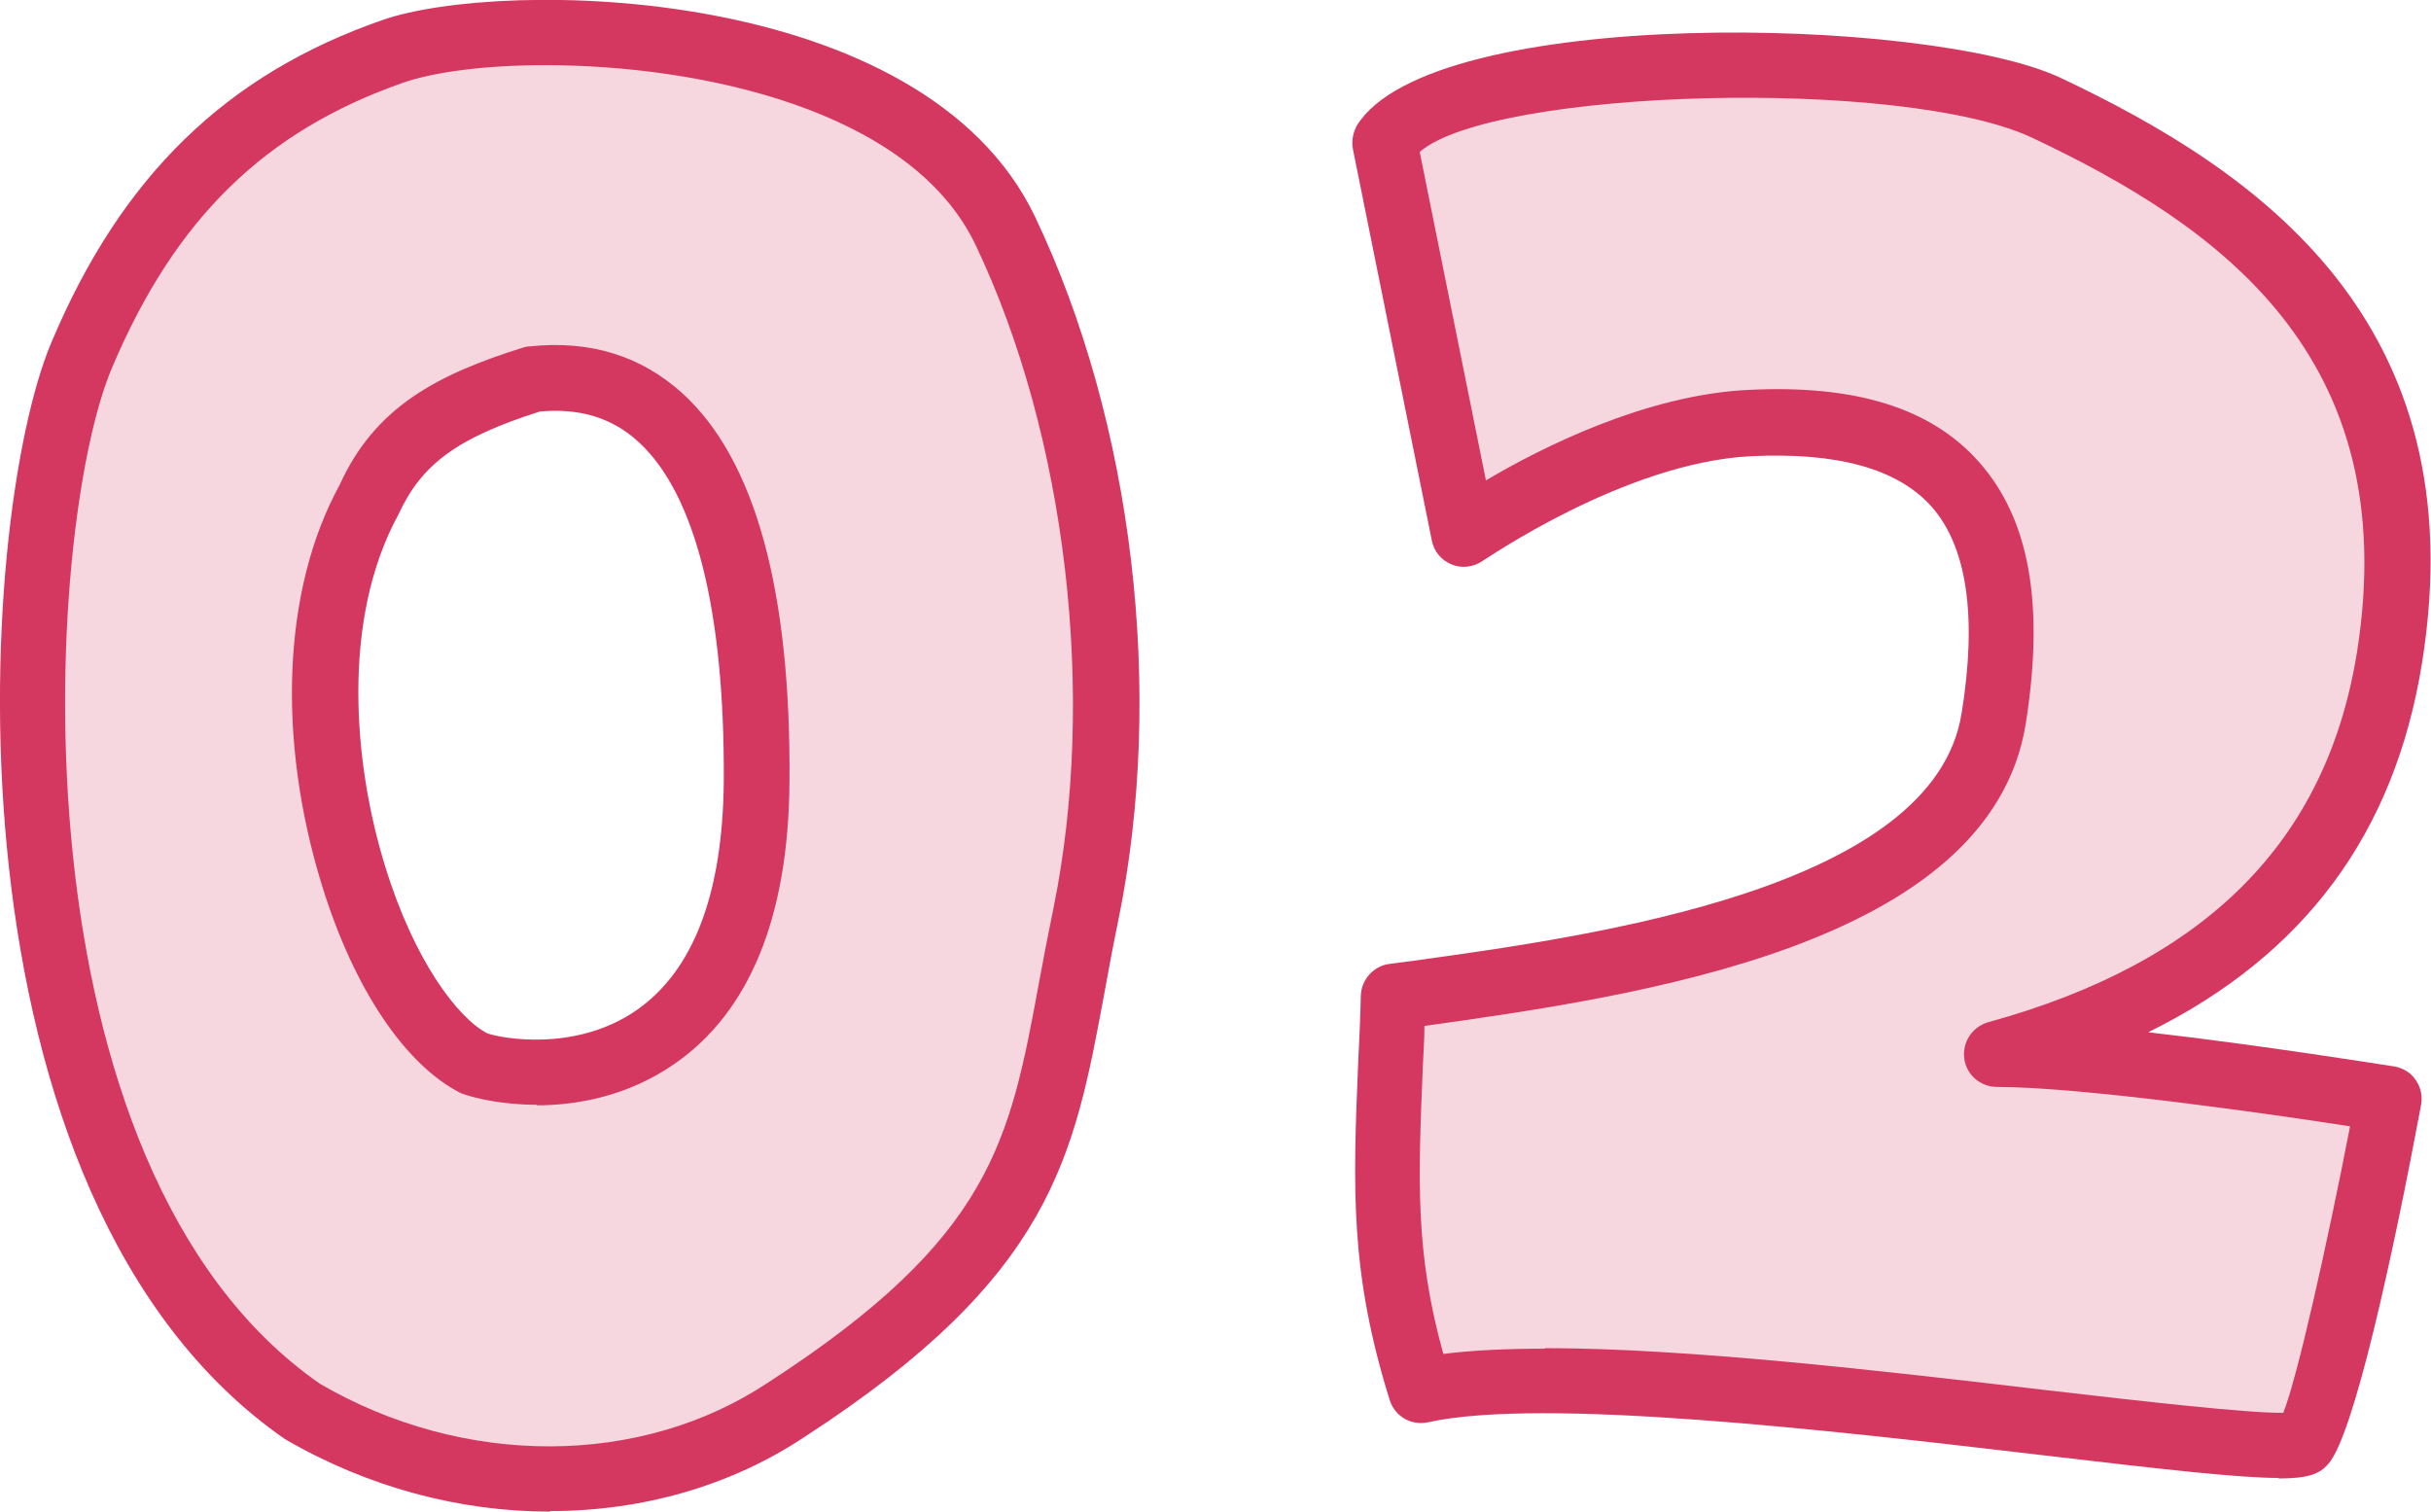
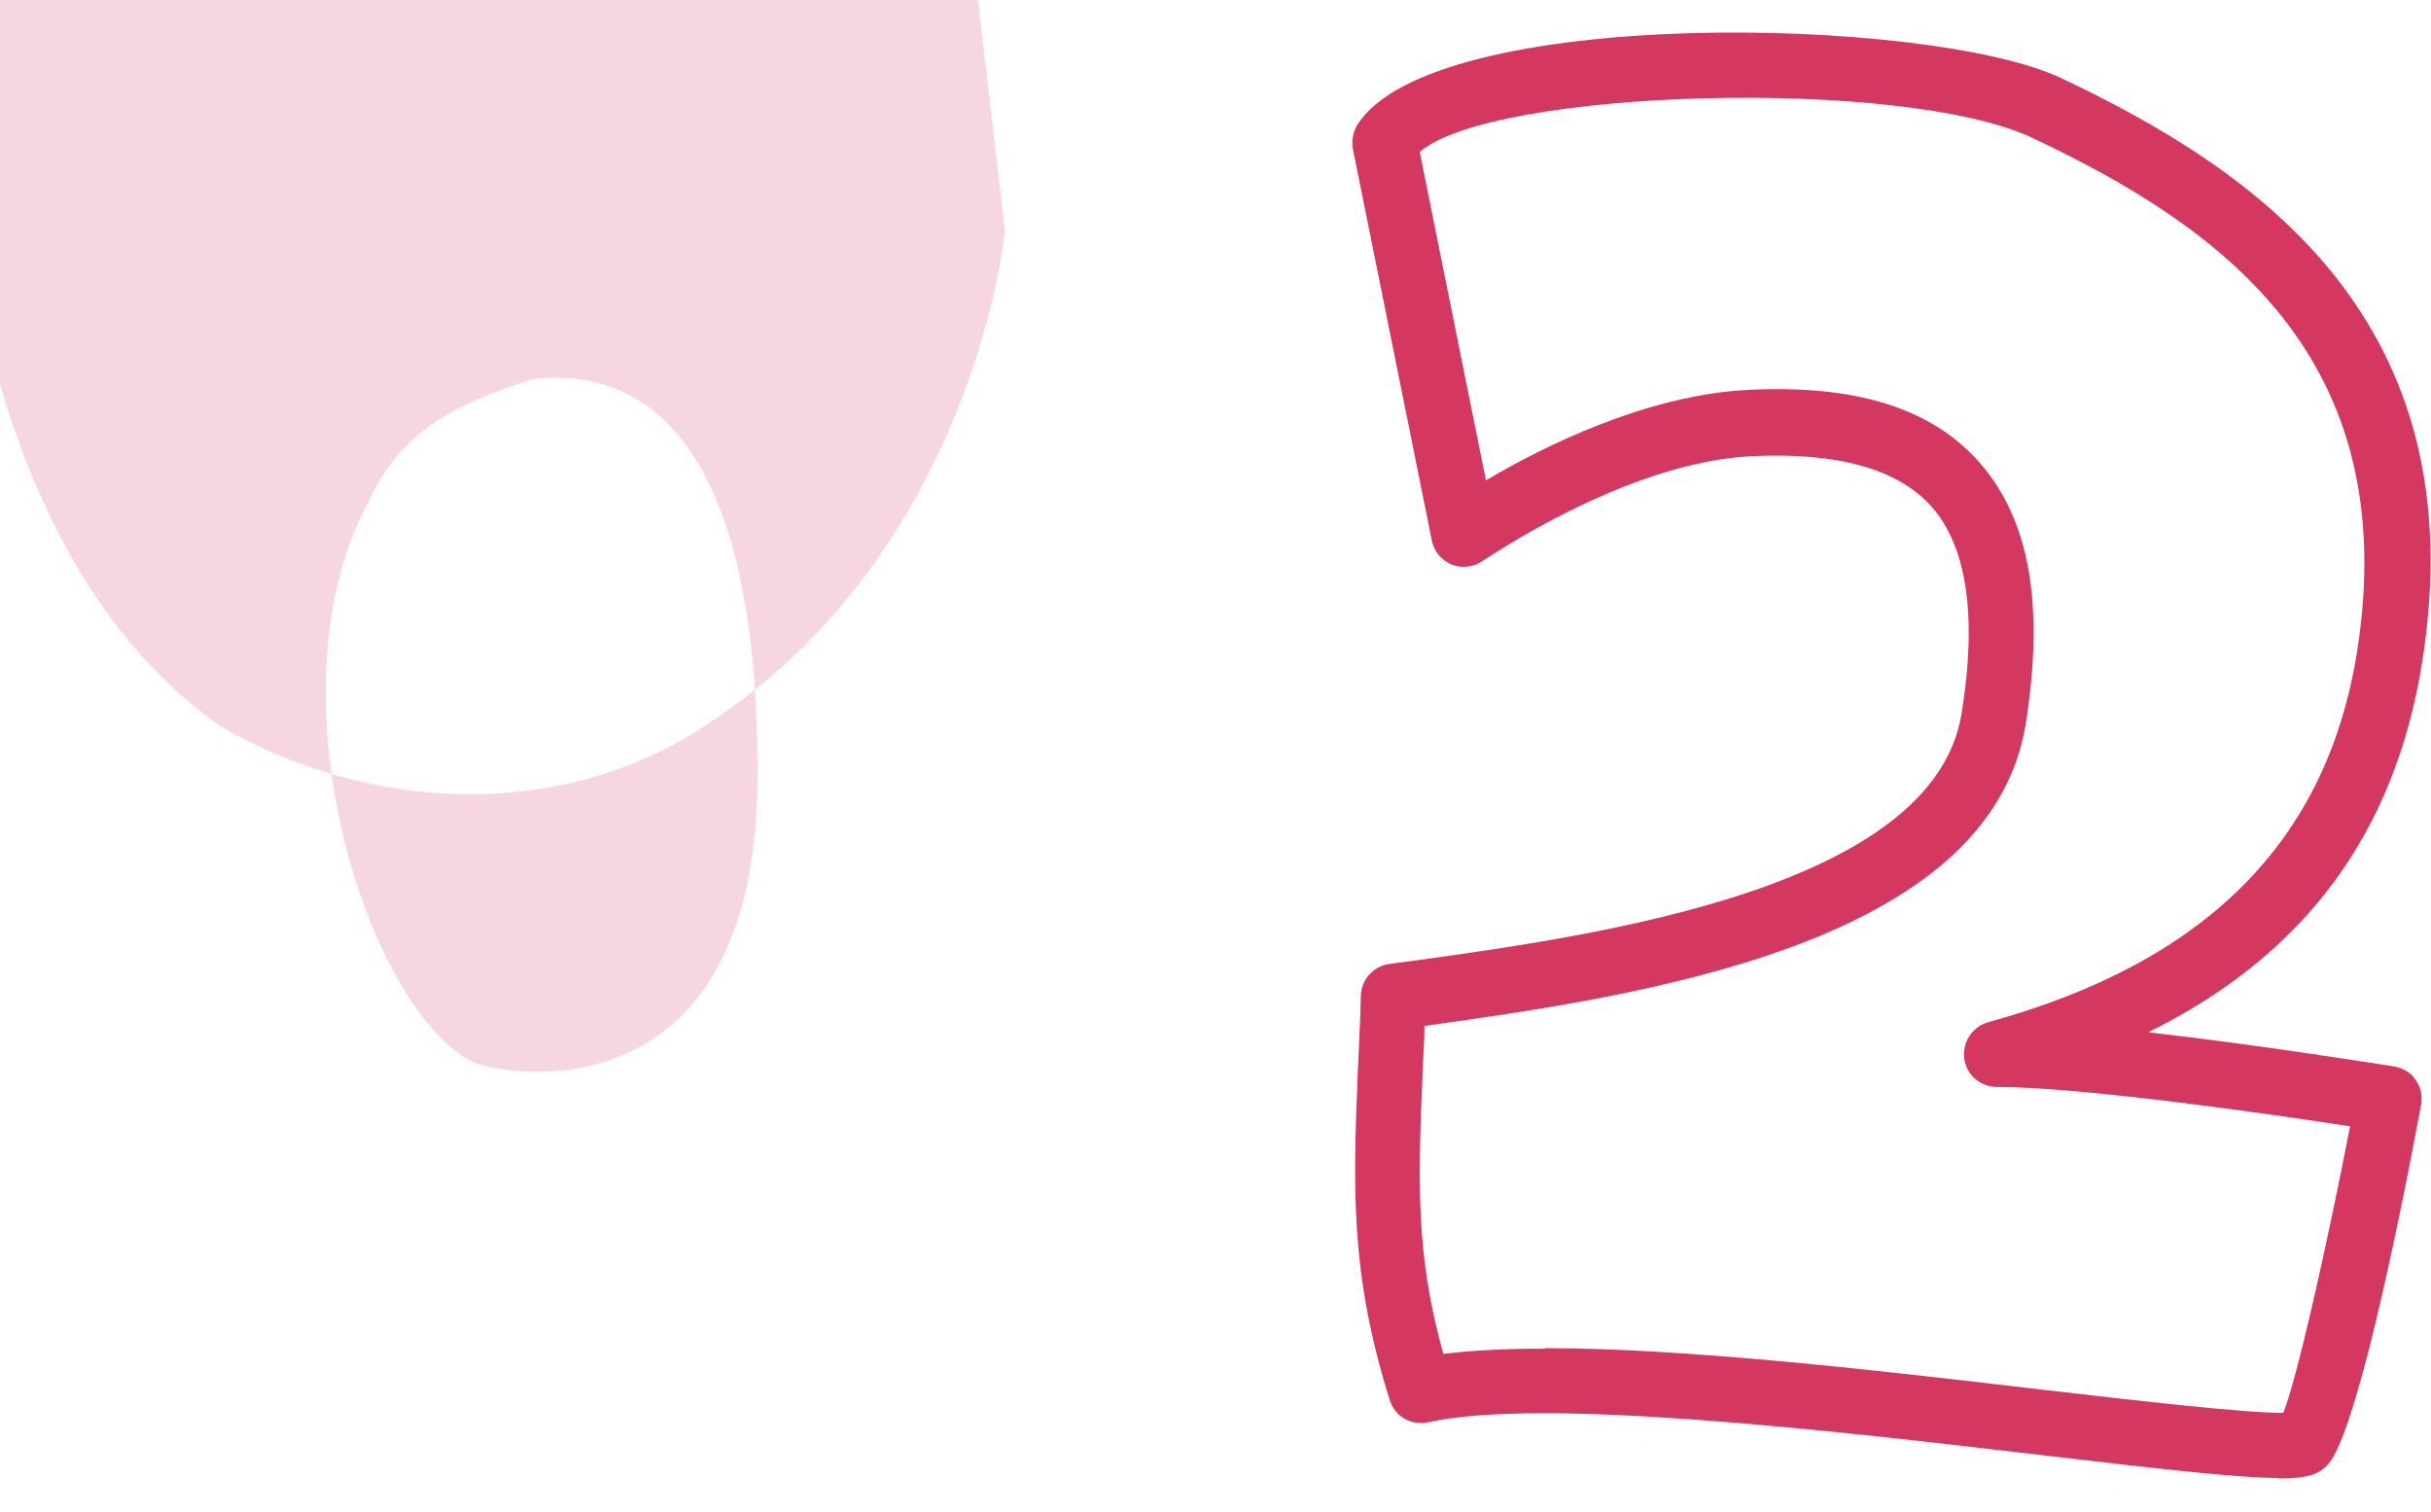
<svg xmlns="http://www.w3.org/2000/svg" viewBox="0 0 46.25 28.76">
-   <path d="m19.12 4.39c1.91 4.01 2.34 9.08 1.53 13.03s-.58 6.09-5.68 9.4c-2.79 1.86-6.45 1.65-9.24.03-6.17-4.3-5.65-16.61-4.17-20.1 1.47-3.49 3.64-4.99 5.92-5.78s9.74-.55 11.64 3.41zm-8.97 2.82c-1.59.5-2.55 1.05-3.13 2.32-1.97 3.6-.04 9.66 1.98 10.68.93.35 5.36.84 5.41-5.34.05-7.11-2.59-7.84-4.25-7.66z" fill="#f7d7df" />
-   <path d="m10.46 28.76c-1.71 0-3.46-.46-5.04-1.38-6.63-4.6-5.89-17.45-4.44-20.87 1.33-3.16 3.33-5.1 6.3-6.13 2.27-.79 10.28-.71 12.41 3.74 1.87 3.92 2.48 9.06 1.58 13.42-.1.48-.18.93-.26 1.36-.58 3.13-.99 5.38-5.69 8.43-1.42.95-3.12 1.42-4.85 1.42zm-.1-27.52c-1.13 0-2.1.13-2.68.33-2.64.92-4.35 2.59-5.55 5.43-1.31 3.09-1.99 15.2 3.96 19.33 2.73 1.59 6.1 1.59 8.53-.03 4.26-2.76 4.59-4.59 5.15-7.62.08-.44.17-.9.27-1.39.83-4.05.25-9-1.48-12.63-1.23-2.58-5.26-3.42-8.19-3.42zm-.14 19.78c-.65 0-1.18-.12-1.45-.22-1.07-.54-2.04-2-2.64-3.94-.87-2.81-.75-5.66.33-7.63.67-1.48 1.84-2.1 3.5-2.62.04-.01.08-.02.12-.02 1.15-.12 2.12.18 2.91.9 1.37 1.25 2.06 3.73 2.03 7.39-.02 2.57-.76 4.38-2.2 5.37-.87.6-1.83.78-2.61.78zm.05-13.19c-1.57.5-2.25 1-2.69 1.96-1.1 2.01-.85 4.77-.25 6.7.55 1.79 1.38 2.88 1.94 3.17.25.09 1.67.37 2.84-.44 1.08-.75 1.64-2.21 1.66-4.35.02-3.24-.54-5.47-1.62-6.46-.5-.46-1.12-.65-1.88-.58z" fill="#d43860" />
-   <path d="m26.35 2.72c1.14-1.81 10.04-1.86 12.58-.67 3.92 1.85 7.48 4.54 6.53 10.46-.51 3.19-2.36 6.13-7.47 7.53 2.11 0 7.46.86 7.46.86s-1.14 6.01-1.61 6.52-13.04-1.81-16.82-.96c-.85-2.71-.63-4.26-.52-7.5 3.66-.51 10.79-1.34 11.43-5.3s-.83-5.81-4.66-5.62c-2.62.13-5.43 2.11-5.43 2.11l-1.5-7.44z" fill="#f7d7df" />
+   <path d="m19.12 4.39s-.58 6.09-5.68 9.4c-2.79 1.86-6.45 1.65-9.24.03-6.17-4.3-5.65-16.61-4.17-20.1 1.47-3.49 3.64-4.99 5.92-5.78s9.74-.55 11.64 3.41zm-8.97 2.82c-1.59.5-2.55 1.05-3.13 2.32-1.97 3.6-.04 9.66 1.98 10.68.93.35 5.36.84 5.41-5.34.05-7.11-2.59-7.84-4.25-7.66z" fill="#f7d7df" />
  <path d="m43.36 28.12c-.72 0-2.02-.14-4.56-.44-3.99-.47-9.46-1.1-11.63-.62-.32.07-.63-.11-.73-.42-.76-2.43-.7-4.03-.6-6.43.02-.4.04-.82.05-1.27.01-.3.24-.56.54-.6l.46-.06c3.46-.48 9.9-1.37 10.43-4.71.3-1.85.1-3.18-.58-3.94-.64-.71-1.78-1.03-3.43-.95-2.4.12-5.07 1.98-5.1 1.99-.17.12-.4.15-.59.07-.2-.08-.34-.25-.38-.46l-1.5-7.44c-.03-.16 0-.32.08-.46 1.43-2.28 10.87-2.08 13.38-.9 3.75 1.77 7.92 4.63 6.88 11.13-.52 3.24-2.23 5.56-5.21 7.03 2.19.25 4.54.63 4.68.65.17.03.32.12.41.26.1.14.13.31.1.48-.53 2.83-1.28 6.3-1.77 6.83-.16.18-.36.27-.95.27zm-13.96-2.47c2.7 0 6.4.43 9.54.8 1.81.21 3.83.44 4.5.43.26-.65.82-3.13 1.27-5.45-1.47-.23-5.11-.75-6.72-.75-.31 0-.58-.23-.62-.54s.15-.6.45-.69c4.15-1.14 6.44-3.44 7.02-7.03.9-5.64-2.62-8.12-6.18-9.8-2.47-1.16-10.26-.93-11.65.27l1.26 6.25c1.06-.63 3.04-1.62 4.96-1.72 2.06-.11 3.51.34 4.42 1.37.96 1.08 1.25 2.7.89 4.98-.68 4.23-7.39 5.18-11.44 5.75 0 .26-.02.52-.03.76-.09 2.17-.15 3.55.39 5.48.55-.07 1.21-.1 1.93-.1z" fill="#d43860" />
</svg>